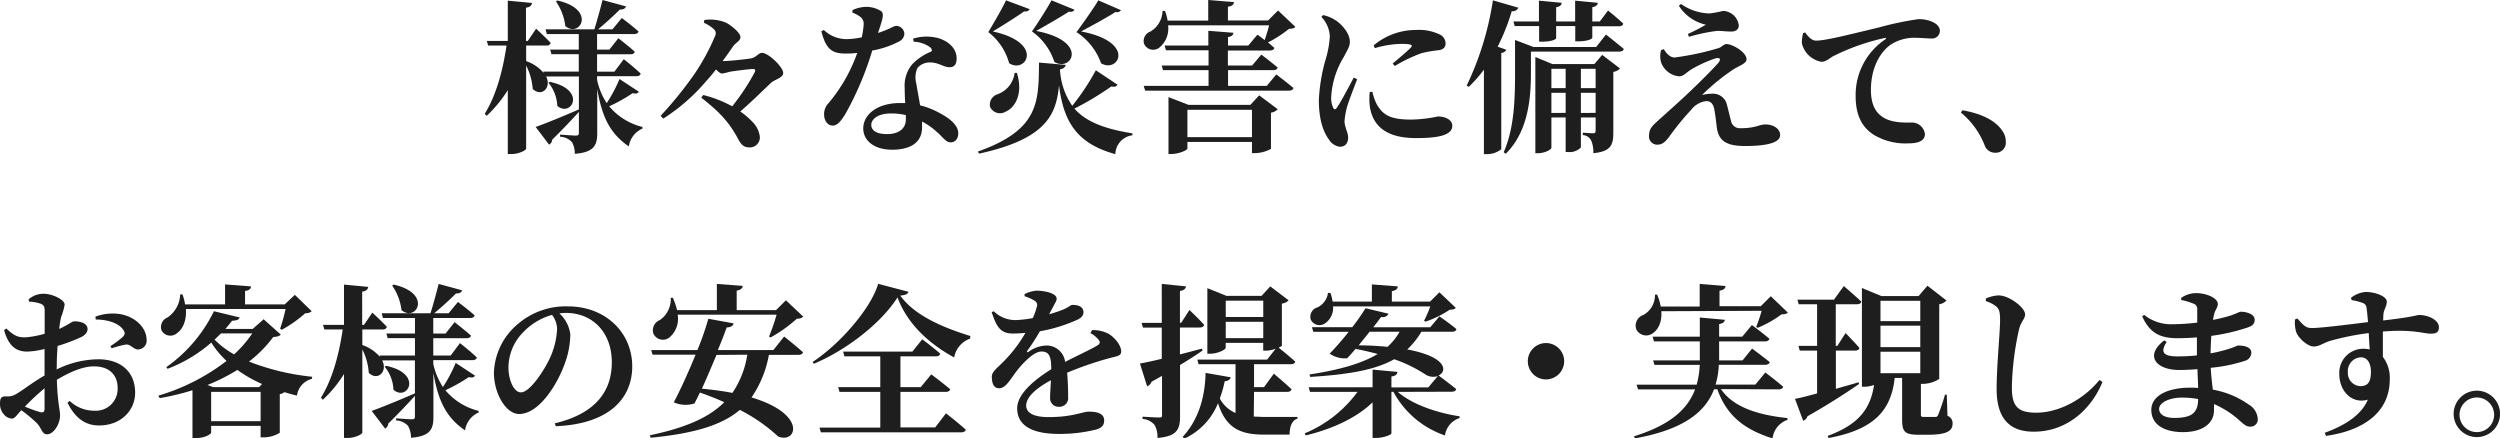
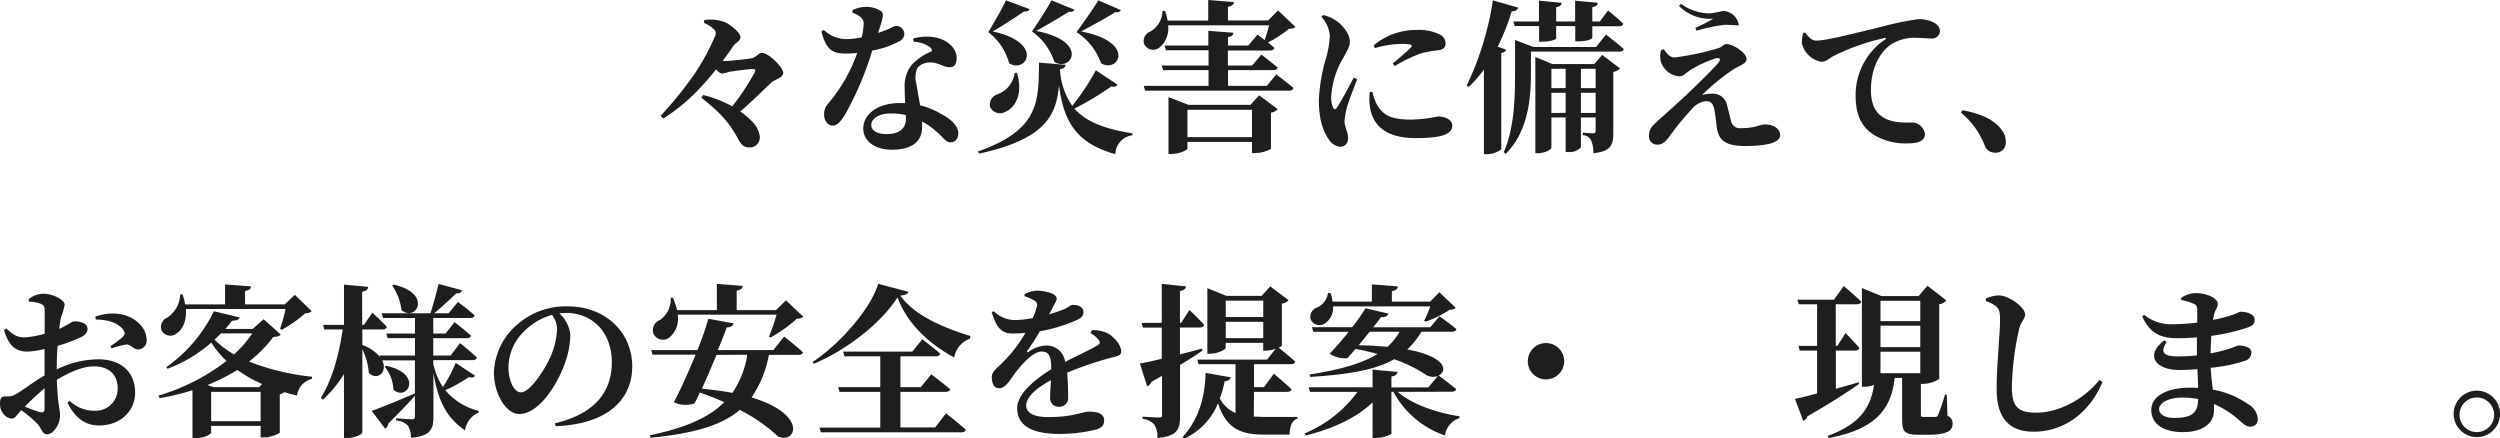
<svg xmlns="http://www.w3.org/2000/svg" viewBox="0 0 457.86 80.29">
  <defs>
    <style>.cls-1{fill:#1e1e1e;}</style>
  </defs>
  <title>Asset 19</title>
  <g id="Layer_2" data-name="Layer 2">
    <g id="レイヤー_3" data-name="レイヤー 3">
-       <path class="cls-1" d="M117,16.8c-.18.3-.45.42-1.14.27a31.26,31.26,0,0,1-4.29,2.4,11.51,11.51,0,0,0,6.09,3.78l0,.3a4.2,4.2,0,0,0-2.49,3.27c-3.12-2.16-4.86-4.89-5.79-10.53v8.07c0,2.16-.51,3.54-4.11,3.81a4.26,4.26,0,0,0-.51-2.13,3.15,3.15,0,0,0-2.19-1v-.39s2.34.18,2.88.18.57-.21.57-.57V20.49c-1.08,1.2-2.67,2.91-4.89,5.1a1.08,1.08,0,0,1-.57.9l-2.46-3.24c1.41-.48,4.68-1.8,7.92-3.21V14h-6c1.05,2.1-.87,3.84-2.46,2.28A11.15,11.15,0,0,0,96.36,12V27.21c0,.33-1.38,1-2.64,1H93V16.5a22.94,22.94,0,0,1-3.87,4.71l-.36-.36c2.13-3.42,3.33-8,4-12.51H89.4l-.24-.84H93V.12l4.44.42c-.09.45-.3.75-1.11.87V7.5h.33l1.53-2.25s1.68,1.56,2.67,2.61a.72.72,0,0,1-.78.48H96.36v2.85a7.35,7.35,0,0,1,3.21,2.16l-.06-.24H106V9.93h-5l-.24-.84H106V6.24h-5.85l-.24-.87h8.94c.51-1.59,1.11-3.84,1.5-5.37l4.29,1.17c-.12.36-.42.6-1.11.57-1,1-2.61,2.49-4,3.63h2.64l1.71-2.07s1.89,1.41,3.06,2.46c-.09.33-.39.48-.81.48h-6.78V9.09h2.25L113.25,7s1.86,1.44,3,2.46c-.06.33-.36.48-.78.48h-6.12v3.18h3.18l1.71-2.28s2,1.56,3.09,2.64c-.06.33-.39.48-.81.48h-7.17v.66a12.4,12.4,0,0,0,1.77,4.26,26.61,26.61,0,0,0,2.34-4.41ZM100.74,15c6.87,1.47,3.84,6.6,1.32,4.38a7.09,7.09,0,0,0-1.62-4.23ZM102.09.09c7.2,1.62,4.14,6.93,1.44,4.68a9.87,9.87,0,0,0-1.71-4.5Z" />
      <path class="cls-1" d="M129,3.66a7.56,7.56,0,0,1,4,.51c1,.54,2.61,1.86,2.61,2.61s-.87,1-1.35,1.71-1.17,1.68-1.92,2.7c1.11,0,4.32-.33,5.25-.51s1.35-1,1.95-1c1.2,0,3.9,2.61,3.9,3.69,0,.87-1.53,1.2-2.16,1.74-1.74,1.62-3.54,3.45-5.7,5.31a13.64,13.64,0,0,1,2.19,1.86,4.71,4.71,0,0,1,1.38,2.67A1.83,1.83,0,0,1,137.28,27c-1.23,0-1.65-.69-2.25-1.83-1.68-3.06-3.51-4.86-6.6-7.29l.36-.48a22.28,22.28,0,0,1,5.31,2.07,41.21,41.21,0,0,0,4.14-6.27c.18-.39,0-.57-.36-.57-1,.06-3.33.36-4.23.51a10,10,0,0,1-1.41.33c-.3,0-.69-.33-1.11-.75-.6.78-1.26,1.56-1.92,2.28a34.48,34.48,0,0,1-7.74,6.72l-.48-.51a71.21,71.21,0,0,0,6.09-7.5A40.45,40.45,0,0,0,131,6.51a1,1,0,0,0-.27-1.17,6.4,6.4,0,0,0-1.83-1.17Z" />
      <path class="cls-1" d="M156.12,1.86a6,6,0,0,1,2.43-.6,5,5,0,0,1,2.82.78c.6.48.3,1.41-.57,4,2.19-.72,2.88-1.29,3.27-1.29a1.5,1.5,0,0,1,1.56,1.44,1.63,1.63,0,0,1-.93,1.38,16.55,16.55,0,0,1-4.95,1.68,57.7,57.7,0,0,1-5,11.76C154,22.17,153.36,23,152.52,23c-1,0-1.59-1-1.59-2a2.82,2.82,0,0,1,.72-2A29.51,29.51,0,0,0,157,9.69a17.4,17.4,0,0,1-2.1.12c-2.49,0-3.63-.75-4.47-4.08l.45-.24A6.05,6.05,0,0,0,155,7.17a15.36,15.36,0,0,0,2.82-.33,14.21,14.21,0,0,0,.36-2.49A1.57,1.57,0,0,0,157.44,3a5.64,5.64,0,0,0-1.32-.69Zm11.1,5.22A8.35,8.35,0,0,1,171.9,7c2,.63,3.3,2,3.3,3.66,0,1-.33,1.65-1.29,1.65-1.17,0-2-.9-3.63-.87a2.93,2.93,0,0,0-2.25,1,4.16,4.16,0,0,0-.21,2.85c.12.87.42,2.34.69,4a14.53,14.53,0,0,1,3.78,1.53c1.89,1,3.21,2.25,3.21,3.57,0,1.17-.69,1.68-1.38,1.68-.9,0-1.32-.84-2.49-1.86a12.48,12.48,0,0,0-2.76-1.95c0,.36,0,.72,0,1.08,0,2.67-2,4.08-5.49,4.08-3.3,0-5.28-1.68-5.28-3.9,0-2.43,2.4-4.65,6.78-4.65.3,0,.6,0,.9,0-.06-1-.09-1.89-.09-2.7A6.13,6.13,0,0,1,167,11.85a10,10,0,0,1,3.6-2.43c.15-.27,0-.54-.27-.78a5.49,5.49,0,0,0-3-1Zm-1.32,14a11.45,11.45,0,0,0-2.76-.3c-2.43,0-3.57,1.11-3.57,2.07s.81,1.71,2.91,1.71,3.42-1,3.42-2.67Z" />
      <path class="cls-1" d="M204.66,15.51c-.15.3-.42.45-1.14.33a53.4,53.4,0,0,1-6.75,4.05c2,2.28,5.28,3.69,10.62,4.53l0,.36a3.56,3.56,0,0,0-3.12,3.45c-7.32-2-9.51-6.24-10.32-12.6-.51,5.52-2.49,9.84-14.64,12.51l-.21-.39c11.31-4,11.1-9.18,11.19-16.29l4.89.42c-.09.42-.39.72-1.05.81a12.77,12.77,0,0,0,2.25,6.69,44.23,44.23,0,0,0,4.32-6.51ZM188.58,1.68a.87.87,0,0,1-1,.39c-1.05.78-4,2.64-5.76,3.69,9.51,2.07,6.12,7.8,3,5.82A10.71,10.71,0,0,0,181,5.88c1-1.65,2.73-4.65,3.24-5.82Zm-2.34,11.67c1.2,3.84-.33,6.36-2.07,7.11a2,2,0,0,1-2.85-.9,2,2,0,0,1,1.32-2.28,4.76,4.76,0,0,0,3.18-3.93ZM196.77,1.77c-.12.3-.45.48-1,.36-1.08.72-4.17,2.52-6,3.54,9.78,1.86,6.48,7.59,3.33,5.67A11,11,0,0,0,189,5.76c1.11-1.62,3-4.56,3.57-5.7Zm8.52.09a.85.85,0,0,1-1,.33c-1.08.75-4.38,2.55-6.3,3.57,10.17,1.92,6.84,7.74,3.66,5.82a11.33,11.33,0,0,0-4.5-5.7c1.23-1.65,3.33-4.65,4-5.82Z" />
      <path class="cls-1" d="M237.24,4.92c-.24.27-.54.33-1.17.36a21.73,21.73,0,0,1-3.84,2.49l1.17,1c-.09.33-.42.48-.84.48h-7.68V12h4.44L231,10s1.83,1.38,3,2.37c-.09.33-.39.48-.81.48h-8.28v2.88H232l1.74-2.1s1.92,1.44,3.15,2.49c-.09.33-.39.48-.81.48H209.73l-.27-.87h11.88V12.84H213l-.24-.84h8.58V9.21h-7.8l-.24-.87h8V5.64L225.9,6c-.06.39-.27.69-1,.78V8.34h3.72l1.68-2,1.32,1c.27-.81.6-1.83.81-2.7H213.93a4.51,4.51,0,0,1-1.68,4.14A1.82,1.82,0,0,1,209.52,8a1.83,1.83,0,0,1,1.17-2.22A4.52,4.52,0,0,0,212.91,2h.45a9.25,9.25,0,0,1,.48,1.77h7.44V0L226,.39c-.06.42-.3.72-1.11.84V3.75h7.35l1.83-1.83Zm-6.63,12.54L234,20a2,2,0,0,1-1.23.63v6.63a6.2,6.2,0,0,1-2.88.78h-.6V26H217.47v1.2c0,.3-1.56,1-2.94,1H214V17.79l3.66,1.41H229Zm-1.32,7.65v-5H217.47v5Z" />
      <path class="cls-1" d="M248.55,14.52c-.6,1.62-1.65,4.23-1.92,5.34a14.79,14.79,0,0,0-.39,2.31c0,1.08.66,2.1.66,3,0,1.08-.54,1.71-1.53,1.71a2.8,2.8,0,0,1-2-1.35c-1.11-1.5-1.83-3.84-1.83-7.2a32,32,0,0,1,1.32-7.71,18,18,0,0,0,.69-4A5.59,5.59,0,0,0,242,3.09l.3-.33a6.8,6.8,0,0,1,2.37,1c.93.6,2.55,2.25,2.55,3.9,0,.84-.42,1.44-1.14,2.82a15.69,15.69,0,0,0-2.28,7.29,4.32,4.32,0,0,0,.33,1.89c.18.45.45.48.75,0,.75-1.08,2.28-4,3.06-5.46Zm2.79,2.28a9.51,9.51,0,0,0,.78,2.25c1.17,2.07,2.58,2.85,6.33,2.85a25.31,25.31,0,0,0,4.89-.57c1.29,0,2.64.57,2.64,1.71,0,1.86-3,2.25-6.66,2.25-5.67,0-8-2.43-8.46-5.91a11.9,11.9,0,0,1,0-2.52Zm.24-8.49a12,12,0,0,1,7.74-2.82,8.75,8.75,0,0,1,4.26.78,1.85,1.85,0,0,1,1.17,1.65c0,.75-.39,1.11-1.14,1.26a23.05,23.05,0,0,0-3.21.54,27.06,27.06,0,0,0-4.95,2.37l-.39-.45c1.32-1.11,2.82-2.37,3.33-2.94.3-.36.45-.66-1.74-.66a17.82,17.82,0,0,0-4.86.78Z" />
      <path class="cls-1" d="M275.88,9.12a1.1,1.1,0,0,1-.93.57V27.33a4.19,4.19,0,0,1-2.64.9h-.54V12.75A23.41,23.41,0,0,1,269,15.9l-.39-.21A55.48,55.48,0,0,0,273.42.06l4.65,1.35a1.08,1.08,0,0,1-1.2.63,39.77,39.77,0,0,1-2.58,6.51Zm18.24-2.79s2,1.56,3.27,2.64c-.09.33-.39.48-.81.48h-16.2v3.72c0,4.17-.27,10.71-4.62,15l-.36-.3c2-4.56,2.07-10.14,2.07-14.67V7.32l3.39,1.29h11.46Zm-16.95-2.4h4.68V.12L286,.51c0,.39-.27.69-1,.81V3.93h3.48V.12l4.14.39c0,.36-.3.69-1,.81V3.93H293l1.5-2s1.77,1.41,2.79,2.4c-.06.33-.36.48-.78.48h-4.89v2.1c0,.18-.75.66-2.58.66h-.54V4.77H285V7c0,.18-.78.63-2.55.63h-.57V4.77h-4.47Zm16.26,6.12,3.27,2.49a2.2,2.2,0,0,1-1.23.63v11.1c0,2.25-.42,3.48-3.66,3.78a5.53,5.53,0,0,0-.39-2.31,1.82,1.82,0,0,0-1.53-1v-.45s1.44.12,1.86.12.48-.18.48-.51V21.51h-2.7V27a2.83,2.83,0,0,1-2.34.84h-.45V21.51h-2.61v5.55c0,.33-1.2,1-2.49,1h-.45V10.44l3.12,1.29H292Zm-9.3,2.55v3.54h2.61V12.6Zm2.61,8.07V17h-2.61v3.69Zm5.49-8.07h-2.7v3.54h2.7Zm0,8.07V17h-2.7v3.69Z" />
-       <path class="cls-1" d="M304.71,9c.51.81,1.14,1.53,2,1.53a50.5,50.5,0,0,0,8-1.71c.69-.21.93-.75,1.5-.75,1.05,0,3.66,1.47,3.66,2.79,0,.75-1.29,1.17-2.34,1.8a39.72,39.72,0,0,0-5.82,4.74,8.46,8.46,0,0,1,1.95-.24,2.59,2.59,0,0,1,2.61,2c.27,1,.57,2.31.75,2.94a1.62,1.62,0,0,0,1.71,1.38c2.88,0,3.45-.69,4.59-.69,1.47,0,2.7.78,2.7,1.95,0,1.62-3.27,2-6.42,2-3.51,0-4.8-1-5.16-3.27-.15-1.2-.27-2.37-.48-3.45s-.69-1.5-1.47-1.5a4,4,0,0,0-2.73,1.56,48.35,48.35,0,0,0-4.08,5c-.66.87-1.26,1.41-2.07,1.41A1.49,1.49,0,0,1,302,25c0-1.44.57-1.89,1.56-2.82,1.26-1.14,3.72-3.33,5.13-4.65,2.25-2.1,4.86-4.71,6-6,.6-.72.27-1.08-.6-.81a23.36,23.36,0,0,0-4.35,2c-1,.63-1.41,1.26-2.22,1.26a3.88,3.88,0,0,1-3.3-2.55,4.1,4.1,0,0,1,0-2.25Zm2.76-7.92.39-.36a9.37,9.37,0,0,0,5.22,1.74A17.52,17.52,0,0,0,315.54,2a3,3,0,0,1,2.91,2.67c0,.57-.42,1.11-1.38,1.11s-1.86-.15-2.61-.12a31.4,31.4,0,0,0-5.13,1.08l-.21-.51a36.32,36.32,0,0,0,3.3-1.71A7.85,7.85,0,0,1,307.47,1.05Z" />
+       <path class="cls-1" d="M304.71,9c.51.81,1.14,1.53,2,1.53a50.5,50.5,0,0,0,8-1.71c.69-.21.93-.75,1.5-.75,1.05,0,3.66,1.47,3.66,2.79,0,.75-1.29,1.17-2.34,1.8a39.72,39.72,0,0,0-5.82,4.74,8.46,8.46,0,0,1,1.95-.24,2.59,2.59,0,0,1,2.61,2c.27,1,.57,2.31.75,2.94a1.62,1.62,0,0,0,1.71,1.38c2.88,0,3.45-.69,4.59-.69,1.47,0,2.7.78,2.7,1.95,0,1.62-3.27,2-6.42,2-3.51,0-4.8-1-5.16-3.27-.15-1.2-.27-2.37-.48-3.45s-.69-1.5-1.47-1.5a4,4,0,0,0-2.73,1.56,48.35,48.35,0,0,0-4.08,5c-.66.87-1.26,1.41-2.07,1.41A1.49,1.49,0,0,1,302,25c0-1.44.57-1.89,1.56-2.82,1.26-1.14,3.72-3.33,5.13-4.65,2.25-2.1,4.86-4.71,6-6,.6-.72.27-1.08-.6-.81a23.36,23.36,0,0,0-4.35,2c-1,.63-1.41,1.26-2.22,1.26a3.88,3.88,0,0,1-3.3-2.55,4.1,4.1,0,0,1,0-2.25Zm2.76-7.92.39-.36a9.37,9.37,0,0,0,5.22,1.74A17.52,17.52,0,0,0,315.54,2a3,3,0,0,1,2.91,2.67s-1.86-.15-2.61-.12a31.4,31.4,0,0,0-5.13,1.08l-.21-.51a36.32,36.32,0,0,0,3.3-1.71A7.85,7.85,0,0,1,307.47,1.05Z" />
      <path class="cls-1" d="M330.6,5.94c.54.75,1.2,1.5,2,1.5,1.8,0,6.18-1.14,11.46-2.4a57.88,57.88,0,0,1,7.26-1.53,6,6,0,0,1,2.55.48c.81.36,1.41.9,1.41,1.71a1.43,1.43,0,0,1-1.59,1.35c-.81,0-1.8-.12-2.64-.12a8,8,0,0,0-4.8,1.26c-1.08.75-3.6,3.21-3.6,8.31,0,3.48,1.53,4.62,2.58,5.19,1.71.9,4.14.75,5,.75a2.41,2.41,0,0,1,2.31,2.1c0,1.38-1.5,1.71-2.88,1.71a11.34,11.34,0,0,1-6.39-1.5c-2.07-1.29-3.42-3.36-3.42-7.17a12.25,12.25,0,0,1,5.4-10.35c.24-.18.21-.36-.09-.27a40,40,0,0,0-9.48,3.36c-.63.36-1.26,1-2.1,1A4.5,4.5,0,0,1,330,7.92a6.37,6.37,0,0,1,.24-1.86Z" />
      <path class="cls-1" d="M359.4,20.19c4,.72,6.21,2.1,7.32,3.78a3.28,3.28,0,0,1,.63,2,1.83,1.83,0,0,1-1.92,2,2,2,0,0,1-1.95-1.35,14.63,14.63,0,0,0-4.35-6Z" />
      <path class="cls-1" d="M10.38,67.66A17.6,17.6,0,0,1,18,65.8c4,0,6.75,2.19,6.75,6.12,0,3.15-2.49,6-6.63,6-2.76,0-4.53-1.68-5.76-4.17l.39-.33a6.57,6.57,0,0,0,4.56,1.8A4,4,0,0,0,21.54,71c0-2-1.2-3.9-4.35-3.9-2.13,0-4.59,1.14-6.78,2.46C10.56,74,11,75,11,76.12c0,1.5-1.17,3.42-2.37,3.42-1,0-1-1.23-2-2.16A24.73,24.73,0,0,0,3.9,75.13c-.84.9-1.17,1.53-1.74,1.53A2,2,0,0,1,.81,76,2.83,2.83,0,0,1,0,74c0-1.17.24-1.41,1.14-1.41a2.87,2.87,0,0,0,1.8-.42C3.84,71.71,6,70,8.16,68.77V63.91A14.38,14.38,0,0,1,5,64.39c-1.86,0-3.36-.78-4.26-3.93l.42-.3c1.41,1.32,2.1,1.65,3.51,1.62a17.33,17.33,0,0,0,3.51-.66c0-1.83,0-3.51,0-4.26s-.21-1-.72-1.23a7.31,7.31,0,0,0-2.13-.39l-.09-.42A4.18,4.18,0,0,1,8,53.8c1.59,0,3.84,1.08,3.84,2a12,12,0,0,1-.66,2.31,18,18,0,0,0-.33,2.13c1.59-.72,2.31-1.35,2.67-1.38s2.46,0,2.52,1.38c0,.6-.42,1.11-1.17,1.5a34.09,34.09,0,0,1-4.32,1.62c-.09,1.17-.15,2.37-.15,3.42ZM8.16,71.11a43.87,43.87,0,0,0-3.6,3.36,24.8,24.8,0,0,0,2.76,1c.63.15.84-.06.84-.6ZM17.46,58a9,9,0,0,1,4.29-.51c2.94.39,5.07,2.49,5.1,4.71A1.61,1.61,0,0,1,25.29,64c-.75.06-1.41-1-2.22-.9a17.71,17.71,0,0,0-2.61.69l-.24-.39a20.9,20.9,0,0,0,2.25-1.68c.39-.42.48-.69.18-1.2-.93-1.5-3.27-2-5.1-2Z" />
      <path class="cls-1" d="M51.42,61.27c-.27.3-.57.39-1.38.45a22.5,22.5,0,0,1-4.44,4.5A43.87,43.87,0,0,0,57.18,69l-.06.39a3.64,3.64,0,0,0-2.73,3.06c-.78-.18-1.53-.39-2.31-.63a1.69,1.69,0,0,1-.84.36v7.08a5.73,5.73,0,0,1-2.91.84h-.6V78H38.67v1.23c0,.24-1.05,1-2.82,1h-.6V71.47a45,45,0,0,1-6,1.44L29,72.46A38.13,38.13,0,0,0,41.49,66.1a16.62,16.62,0,0,1-2.79-3.36,26.59,26.59,0,0,1-8,4.8l-.24-.3A27,27,0,0,0,39.18,57l4.71,1.14c-.09.36-.48.57-1.38.6-.39.48-.78,1-1.23,1.5h5l2-1.77ZM34.05,56.59c.15,2.19-.63,3.75-1.65,4.44a1.83,1.83,0,0,1-2.82-.54,1.88,1.88,0,0,1,1.08-2.34A5.3,5.3,0,0,0,33,53.92h.42a9.76,9.76,0,0,1,.48,1.83h7.32V52.09l4.74.36c0,.42-.27.72-1.08.84v2.46h7.26L54,54l3.09,3a1.64,1.64,0,0,1-1.17.36A23.18,23.18,0,0,1,51.6,60.4l-.3-.21a29.86,29.86,0,0,0,1-3.6ZM48,70.33a24.66,24.66,0,0,1-4.53-2.58A35.75,35.75,0,0,1,38,70.51l1.05.39h8.4Zm-.27,6.81V71.77H38.67v5.37ZM40.47,61.06,39.3,62.2a15.72,15.72,0,0,0,3.57,2.7,20.79,20.79,0,0,0,3.33-3.84Z" />
      <path class="cls-1" d="M87,68.8c-.18.3-.45.42-1.14.27a31.26,31.26,0,0,1-4.29,2.4,11.51,11.51,0,0,0,6.09,3.78l0,.3a4.2,4.2,0,0,0-2.49,3.27c-3.12-2.16-4.86-4.89-5.79-10.53v8.07c0,2.16-.51,3.54-4.11,3.81A4.26,4.26,0,0,0,74.73,78a3.15,3.15,0,0,0-2.19-1v-.39s2.34.18,2.88.18.57-.21.57-.57V72.49c-1.08,1.2-2.67,2.91-4.89,5.1a1.08,1.08,0,0,1-.57.9l-2.46-3.24c1.41-.48,4.68-1.8,7.92-3.21V66H70c1.05,2.1-.87,3.84-2.46,2.28A11.15,11.15,0,0,0,66.36,64V79.21c0,.33-1.38,1-2.64,1H63V68.5a22.94,22.94,0,0,1-3.87,4.71l-.36-.36c2.13-3.42,3.33-8,4-12.51H59.4l-.24-.84H63V52.12l4.44.42c-.09.45-.3.75-1.11.87V59.5h.33l1.53-2.25s1.68,1.56,2.67,2.61a.72.72,0,0,1-.78.48H66.36v2.85a7.35,7.35,0,0,1,3.21,2.16l-.06-.24H76V61.93H71l-.24-.84H76V58.24H70.14l-.24-.87h8.94c.51-1.59,1.11-3.84,1.5-5.37l4.29,1.17c-.12.36-.42.6-1.11.57-1,1-2.61,2.49-4,3.63h2.64l1.71-2.07s1.89,1.41,3.06,2.46c-.09.33-.39.48-.81.48H79.35v2.85H81.6L83.25,59s1.86,1.44,3,2.46c-.06.33-.36.48-.78.48H79.35v3.18h3.18l1.71-2.28s2,1.56,3.09,2.64c-.06.33-.39.48-.81.48H79.35v.66a12.4,12.4,0,0,0,1.77,4.26,26.61,26.61,0,0,0,2.34-4.41ZM70.74,67c6.87,1.47,3.84,6.6,1.32,4.38a7.09,7.09,0,0,0-1.62-4.23Zm1.35-14.88c7.2,1.62,4.14,6.93,1.44,4.68a9.87,9.87,0,0,0-1.71-4.5Z" />
      <path class="cls-1" d="M101.61,77.53c7.59-1.8,10.44-6,10.44-11.16,0-5.52-3.54-9.06-8.4-9.06a8.08,8.08,0,0,0-1.2.09,6.22,6.22,0,0,1,2,3.81,15.83,15.83,0,0,1-1,5.34c-1.35,3.81-4.71,9.27-8.37,9.27-2.4,0-4.62-3.69-4.62-7.59a12.13,12.13,0,0,1,4.41-8.91A13.47,13.47,0,0,1,104,56.11c6.9,0,11.79,4.8,11.79,11,0,5.67-4,10.53-14,10.95Zm-.51-19.86a11.6,11.6,0,0,0-5.28,3.18,9.25,9.25,0,0,0-2.7,6.42c0,2.37,1,4.59,2.28,4.59,1.68,0,4.32-4.14,5.28-6.21a14.44,14.44,0,0,0,1.35-5.4A4.42,4.42,0,0,0,101.1,57.67Z" />
      <path class="cls-1" d="M143.61,61.63s2.16,1.71,3.45,2.88c-.06.33-.39.48-.84.48h-5.4a20.1,20.1,0,0,1-3.18,7.8c10.29,3.06,8.25,8.58,4.86,7.14a31.07,31.07,0,0,0-7-4.86c-3.24,2.76-8.28,4.32-16.35,5.1l-.12-.45c6.39-1.35,10.74-3.18,13.62-6.06-1.41-.63-2.91-1.23-4.47-1.77-.36.75-.69,1.44-1,2a5.26,5.26,0,0,1-3.78-.21c1.11-2.07,2.67-5.49,4-8.73h-7.89l-.24-.84h8.46a53.89,53.89,0,0,0,2-5.73l4.62.84c-.09.42-.42.72-1.26.75-.36,1-.93,2.49-1.62,4.14h10.17Zm-19.5-4a4.48,4.48,0,0,1-1.5,4.17,1.92,1.92,0,0,1-2.94-.69,2,2,0,0,1,1.17-2.49,4.62,4.62,0,0,0,2-4.08h.39A12.66,12.66,0,0,1,124,56.8h7.29V52l4.74.36c-.06.42-.3.72-1.11.87V56.8h7.2L143.94,55l3.18,3a1.64,1.64,0,0,1-1.17.36,26.38,26.38,0,0,1-4.83,3.45l-.27-.18a40.65,40.65,0,0,0,1.38-4ZM131.22,65c-.84,2-1.8,4.29-2.67,6.18,2.07.21,3.93.45,5.58.78a16.94,16.94,0,0,0,2.73-7Z" />
      <path class="cls-1" d="M166.38,53.44c-.12.42-.51.6-1.5.69,2.7,3.81,8.28,6,12.84,7.41l-.06.48a4.47,4.47,0,0,0-2.91,3.45c-4.44-2.43-8.52-6-10.38-11-3,4.74-9.42,9.69-15.33,12.15l-.21-.33c5.1-3.36,10.71-9.87,12-14.31Zm6.87,22.26s2.25,1.74,3.63,3c-.09.33-.42.48-.84.48H150.33l-.24-.87h11.13V71.77h-7.47l-.24-.87h7.71V65.26h-6.57l-.24-.87H167.1l1.8-2.25s2.07,1.53,3.3,2.64c-.09.33-.39.48-.81.48h-6.48V70.9h3.72l1.92-2.34s2.13,1.59,3.48,2.73c-.09.33-.39.48-.84.48h-8.28v6.51h6.36Z" />
      <path class="cls-1" d="M200,60.46a6.08,6.08,0,0,1,3,.66c1.05.6,2.34,2.07,2.34,3.24,0,.9-.87.87-2.37,1.29a63.16,63.16,0,0,0-7.53,2.61c.15,1.65.18,3.36.18,4.44A1.59,1.59,0,0,1,194,74.5a1.56,1.56,0,0,1-1.68-1.68c0-.78.09-1.92.15-3.18-2.52,1.35-4.53,3-4.53,4.65,0,1.2,1.17,2.1,4.08,2.1,4.47,0,6.24-1,7.41-1,1.47,0,2.79.33,2.79,1.59,0,.84-.36,1.35-1.44,1.68a27.65,27.65,0,0,1-6.78.81c-5.88,0-7.71-2.1-7.71-4.71s3.18-5.22,6.24-7.14c0-2.37-.39-3.24-1.8-3.24s-3.39,2.13-4.44,3.45-2,3.18-3.15,3.27-1.47-.87-1.5-2.07c0-1,1-1.62,2.16-2.82a25.14,25.14,0,0,0,4-5.25,20.9,20.9,0,0,1-2.37.12c-2.37,0-3-1.53-3.81-3.9L182,57a5.68,5.68,0,0,0,4.14,1.62,22.78,22.78,0,0,0,3-.36,10.61,10.61,0,0,0,.72-2,.9.9,0,0,0-.42-1.2,7.34,7.34,0,0,0-1.8-.81l0-.39a6.12,6.12,0,0,1,2.19-.63c1.29,0,3.69.42,3.69,1.47,0,.42-.24.66-.51,1.23l-.87,1.62a23.9,23.9,0,0,0,2.61-.87c1-.42,1.29-.84,1.68-.84,1.08,0,2,.33,2,1.38,0,.45-.27.93-1.08,1.32a28.67,28.67,0,0,1-6.9,2.13,37.57,37.57,0,0,1-2.31,3.57c-.12.21,0,.36.21.21a5.86,5.86,0,0,1,3.24-1.17,3.41,3.41,0,0,1,3.48,3c2.07-1.08,4.53-2.19,5.88-3,.54-.3.6-.66.21-1.11A5.19,5.19,0,0,0,199.71,61Z" />
      <path class="cls-1" d="M220.26,64.18c-1,.72-2.43,1.62-4.14,2.67v9.36c0,2.37-.48,3.69-4.14,4a4.37,4.37,0,0,0-.54-2.4,3.12,3.12,0,0,0-2.19-1.08v-.42s2.43.15,3,.15.57-.12.57-.51V68.83c-.6.36-1.26.72-1.92,1.08a1.4,1.4,0,0,1-.81.84l-1.32-4.17c.84-.15,2.28-.45,4-.87V60h-3.45l-.24-.87h3.69V52l4.44.45c-.06.42-.36.72-1.11.84v5.82h.24l1.5-2.34s1.74,1.65,2.7,2.73c-.09.33-.39.48-.81.48h-3.63V64.9c1.32-.33,2.7-.69,4-1.05Zm9.36,12.12c.63,0,1.32.06,2,.06,1.35,0,4.44,0,6,0v.33c-1,.24-1.44,1.5-1.44,2.91h-4.65c-4.41,0-7-1.2-8.46-5.76a12.07,12.07,0,0,1-6.15,6.48l-.33-.3c2.58-2.79,4.11-6.69,4.2-11.73l4.62.81c-.12.39-.42.66-1.11.72a20.67,20.67,0,0,1-.9,3.15,5.87,5.87,0,0,0,2.88,2.67V66.7h-6.78l-.21-.84h12.78l1.56-2a5,5,0,0,1-1.71.36h-.57V62.8h-6.87v.9c0,.33-1.47,1.08-2.85,1.08h-.51v-12l3.51,1.41h6.42l1.59-1.74L236,55a2,2,0,0,1-1.23.6v7.68c0,.09-.24.24-.6.39.54.42,2.07,1.65,3.06,2.58-.09.3-.39.45-.81.45h-6.75v4.2h1.83l1.8-2.46s2,1.68,3.24,2.85c-.09.33-.39.48-.81.48h-6.06Zm-5.13-21.24v3h6.87v-3Zm6.87,6.87v-3h-6.87v3Z" />
      <path class="cls-1" d="M256,71.77c2.61,2.31,7.26,3.87,11.31,4.47l0,.33a3.87,3.87,0,0,0-2.67,3.18,16.88,16.88,0,0,1-9.45-8h-.36v7.62c0,.27-1.5.84-2.88.84h-.57V73.69c-2.91,2.79-7.14,4.8-12.24,6.06l-.18-.39a22.8,22.8,0,0,0,9.66-7.59h-8.7l-.24-.84h11.7V67.69l4.56.42c-.06.42-.27.72-1.11.84v2h6.75l1.74-2.07a2.65,2.65,0,0,1-2.31-.33,25.59,25.59,0,0,0-5.67-2.76c-3.33,1.89-8.07,2.79-15.39,3.24l-.12-.45c5.49-.84,9.57-2,12.48-3.75-1.23-.33-2.58-.66-4.05-.93q-.85,1-1.53,1.71a4.85,4.85,0,0,1-3.21-.84,52.54,52.54,0,0,0,3.48-4h-6.48l-.24-.84h7.38a41.78,41.78,0,0,0,2.43-3.48l4.2,1c-.18.42-.57.69-1.38.63-.33.48-.81,1.11-1.41,1.86h10.44l1.68-2s1.92,1.32,3.12,2.34c-.09.33-.39.48-.81.48h-5.61A14.79,14.79,0,0,1,257.73,64c7.26,1.35,7.38,4,5.73,4.77.33.24,2.07,1.53,3.24,2.49-.09.33-.39.48-.81.48ZM244.14,56.11a3.41,3.41,0,0,1-1.62,3.21,1.75,1.75,0,0,1-2.49-.87,1.8,1.8,0,0,1,1.26-2.16,3.41,3.41,0,0,0,1.92-2.64h.45a6.81,6.81,0,0,1,.39,1.59h7.2V52.09l4.74.36c0,.42-.27.72-1.08.87v1.92h7l1.71-1.71,3,2.85c-.21.24-.54.33-1.14.36a18.62,18.62,0,0,1-4.38,2.16l-.3-.15a17.91,17.91,0,0,0,1.14-2.64Zm6.69,4.65c-.63.81-1.35,1.68-2,2.49,2,0,3.75.12,5.28.27a11,11,0,0,0,2.22-2.76Z" />
      <path class="cls-1" d="M283.14,69.49a3.33,3.33,0,1,1,3.33-3.33A3.34,3.34,0,0,1,283.14,69.49Z" />
-       <path class="cls-1" d="M315.18,71.26c2.37,3.48,7.14,4.77,12.18,5.31v.33a4.09,4.09,0,0,0-2.73,3.39c-5-1.59-8.34-4-10.11-9h-.6c-1.56,4.11-5.49,7.38-14.52,9l-.12-.39c6.75-2.1,9.84-5.07,11.16-8.58H300l-.27-.87h11a16.09,16.09,0,0,0,.57-3.63H303l-.24-.81h8.55V62.53h-8.4l-.24-.87h8.64V58.15l4.59.42c-.06.36-.3.66-1.05.78v2.31h4.23l1.77-2.13s2,1.47,3.21,2.52c-.09.33-.42.48-.84.48h-8.37V66h4.29l1.74-2.16s2,1.47,3.24,2.49c-.09.33-.42.48-.84.48h-8.49a14.58,14.58,0,0,1-.6,3.63h7.29l1.83-2.22s2,1.5,3.27,2.61c-.09.33-.39.48-.84.48ZM304.26,57c.15,2.07-.63,3.48-1.68,4.11a2,2,0,0,1-2.94-.9A2.08,2.08,0,0,1,301,57.67a4.14,4.14,0,0,0,2.1-3.72l.39,0a10,10,0,0,1,.66,2.19h7.14V52l4.74.39c-.06.42-.3.72-1.11.84v2.85h7.56l1.83-1.83,3.12,3c-.24.24-.54.3-1.17.33a20.26,20.26,0,0,1-4.35,2.46l-.27-.18a30.77,30.77,0,0,0,1-2.94Z" />
      <path class="cls-1" d="M340.47,70.33c-2,1.38-5.07,3.42-9.45,5.91a1.18,1.18,0,0,1-.78.81l-1.5-4c.84-.15,2.28-.51,4.05-1V64.21h-3.18l-.24-.87h3.42V55.72h-3.36l-.24-.84h6.69l1.8-2.49s2,1.71,3.21,2.85c-.06.33-.39.48-.81.48h-3.87v7.62h.3L338,61s1.62,1.65,2.55,2.73c-.09.33-.39.48-.81.48h-3.51v7c1.35-.39,2.76-.78,4.17-1.2Zm16.2,5.82a1.42,1.42,0,0,1,.93,1.47c0,1.32-1.11,2-4.5,2h-1.83c-2.55,0-2.91-.69-2.91-2.88V69.22H347c-.66,6.18-4.05,9.51-12.12,11l-.15-.39c5.64-2.07,7.83-4.92,8.49-9.33a5.28,5.28,0,0,1-1.74.33H341V52.75l3.57,1.47h6.81L353,52.33l3.48,2.7a2.17,2.17,0,0,1-1.32.69V69.4a5.64,5.64,0,0,1-2.94.9h-.42v5.61c0,.36.06.45.57.45h2.07c.24,0,.36-.06.51-.36a34.94,34.94,0,0,0,1.26-3.72h.33ZM344.4,55.09v3.72h7.29V55.09Zm7.29,8.49V59.65H344.4v3.93Zm-7.29.84v3.93h7.29V64.42Z" />
      <path class="cls-1" d="M363.69,55.15v-.48A6.68,6.68,0,0,1,366,54.1c2,0,4.89,2.25,4.89,3.48,0,.84-.81,1.32-1.14,2.85a53.13,53.13,0,0,0-1.29,10.44c0,3.42.93,4.71,4.47,4.71,4.38,0,8.94-2.7,11.58-6l.54.39c-2,4.89-6.42,9.09-12.6,9.09-4.2,0-6.78-2.19-6.78-7.8,0-4.29.63-10.38.63-12.63,0-1.47-.15-2-.69-2.49A5.83,5.83,0,0,0,363.69,55.15Z" />
      <path class="cls-1" d="M399.48,54.55a4.9,4.9,0,0,1,2.7-.87c1.92,0,4,.9,4,2,0,.6-.42,1-.63,1.71a7.64,7.64,0,0,0-.24,1.2c1.35-.27,2.46-.57,3.15-.78,1.23-.42,1.68-.72,1.92-.72.84,0,2.55.33,2.55,1.47,0,.87-.54,1.17-1.44,1.47A35.65,35.65,0,0,1,405,61.51c-.09,1-.12,2.1-.15,3.21a29.71,29.71,0,0,0,3.12-.75c1.29-.39,1.74-.69,1.95-.69,1.23,0,2.4.33,2.4,1.32a1.6,1.6,0,0,1-1.23,1.5,28.55,28.55,0,0,1-6.21,1.26c.09,1.53.24,2.82.39,4a16.35,16.35,0,0,1,6.57,2.73,3.27,3.27,0,0,1,1.65,2.55,1.32,1.32,0,0,1-1.32,1.5c-.75,0-1.08-.33-1.8-.93A17.1,17.1,0,0,0,405.48,74c0,.39,0,.75,0,1.14,0,2.43-2.13,4-5.67,4S394,77.71,394,75.07,397.08,71,401.1,71c.51,0,1,0,1.47.06,0-1-.09-2.22-.12-3.45-1.11.09-2.25.15-3.36.15-4.08,0-6.45-2.52-2.73-5.43l.45.3c-1.29,2-.45,2.64,2,2.64a33.67,33.67,0,0,0,3.54-.18v-3.3c-1.14.09-2.34.15-3.57.15-2.94,0-5-.78-6.45-4l.36-.27a7.87,7.87,0,0,0,5.19,1.71,37.05,37.05,0,0,0,4.53-.3c0-1.11,0-2,0-2.4a1,1,0,0,0-.72-1.08,11.72,11.72,0,0,0-2.22-.66Zm3.12,18.54a15.62,15.62,0,0,0-3-.27c-2.46,0-4.17,1-4.17,2.07s1.14,1.65,2.73,1.65c2.94,0,4.41-.69,4.41-3.42Z" />
-       <path class="cls-1" d="M430.56,54.55a5,5,0,0,1,2.7-1.08c1.71,0,3.87.78,3.87,1.77,0,.81-.51,1.44-.6,2.16a12.29,12.29,0,0,0-.06,1.29c5.52-.63,6.12-1,6.6-1,1.59,0,3.6.87,3.6,2.25,0,1-.6,1.17-1.5,1.17-1.32,0-3.24-.84-8.76-.39,0,1.47,0,3.15,0,4.65a6.23,6.23,0,0,1,1.26,4.11c0,6.21-5.07,9.42-11.67,10.35l-.24-.57c3.66-1.32,6.72-3.24,7.89-6.06-3,.84-5.22-1.65-5.22-4.68a4.4,4.4,0,0,1,4.32-4.65A5.62,5.62,0,0,1,434,64c-.06-.78-.12-1.86-.18-3a47.77,47.77,0,0,0-7,1.41c-1.41.42-2,1.05-3.09,1.05s-2.91-1.59-3.24-2.79a6.59,6.59,0,0,1-.18-2.16l.45-.18c1.08,1.23,1.53,1.74,2.58,1.74,1.29.06,7-.66,10.35-1.08-.09-1-.18-2-.27-2.58a1,1,0,0,0-.72-.93,10,10,0,0,0-2-.51Zm3.66,13.56c0-1.47-.57-2.67-1.83-2.67A2.51,2.51,0,0,0,430,68.2a2.38,2.38,0,0,0,2.31,2.52C433.71,70.72,434.22,69.85,434.22,68.11Z" />
      <path class="cls-1" d="M449.37,75.79a4.25,4.25,0,1,1,4.26,4.26A4.25,4.25,0,0,1,449.37,75.79Zm1.08,0a3.17,3.17,0,1,0,6.33,0,3.17,3.17,0,0,0-6.33,0Z" />
    </g>
  </g>
</svg>